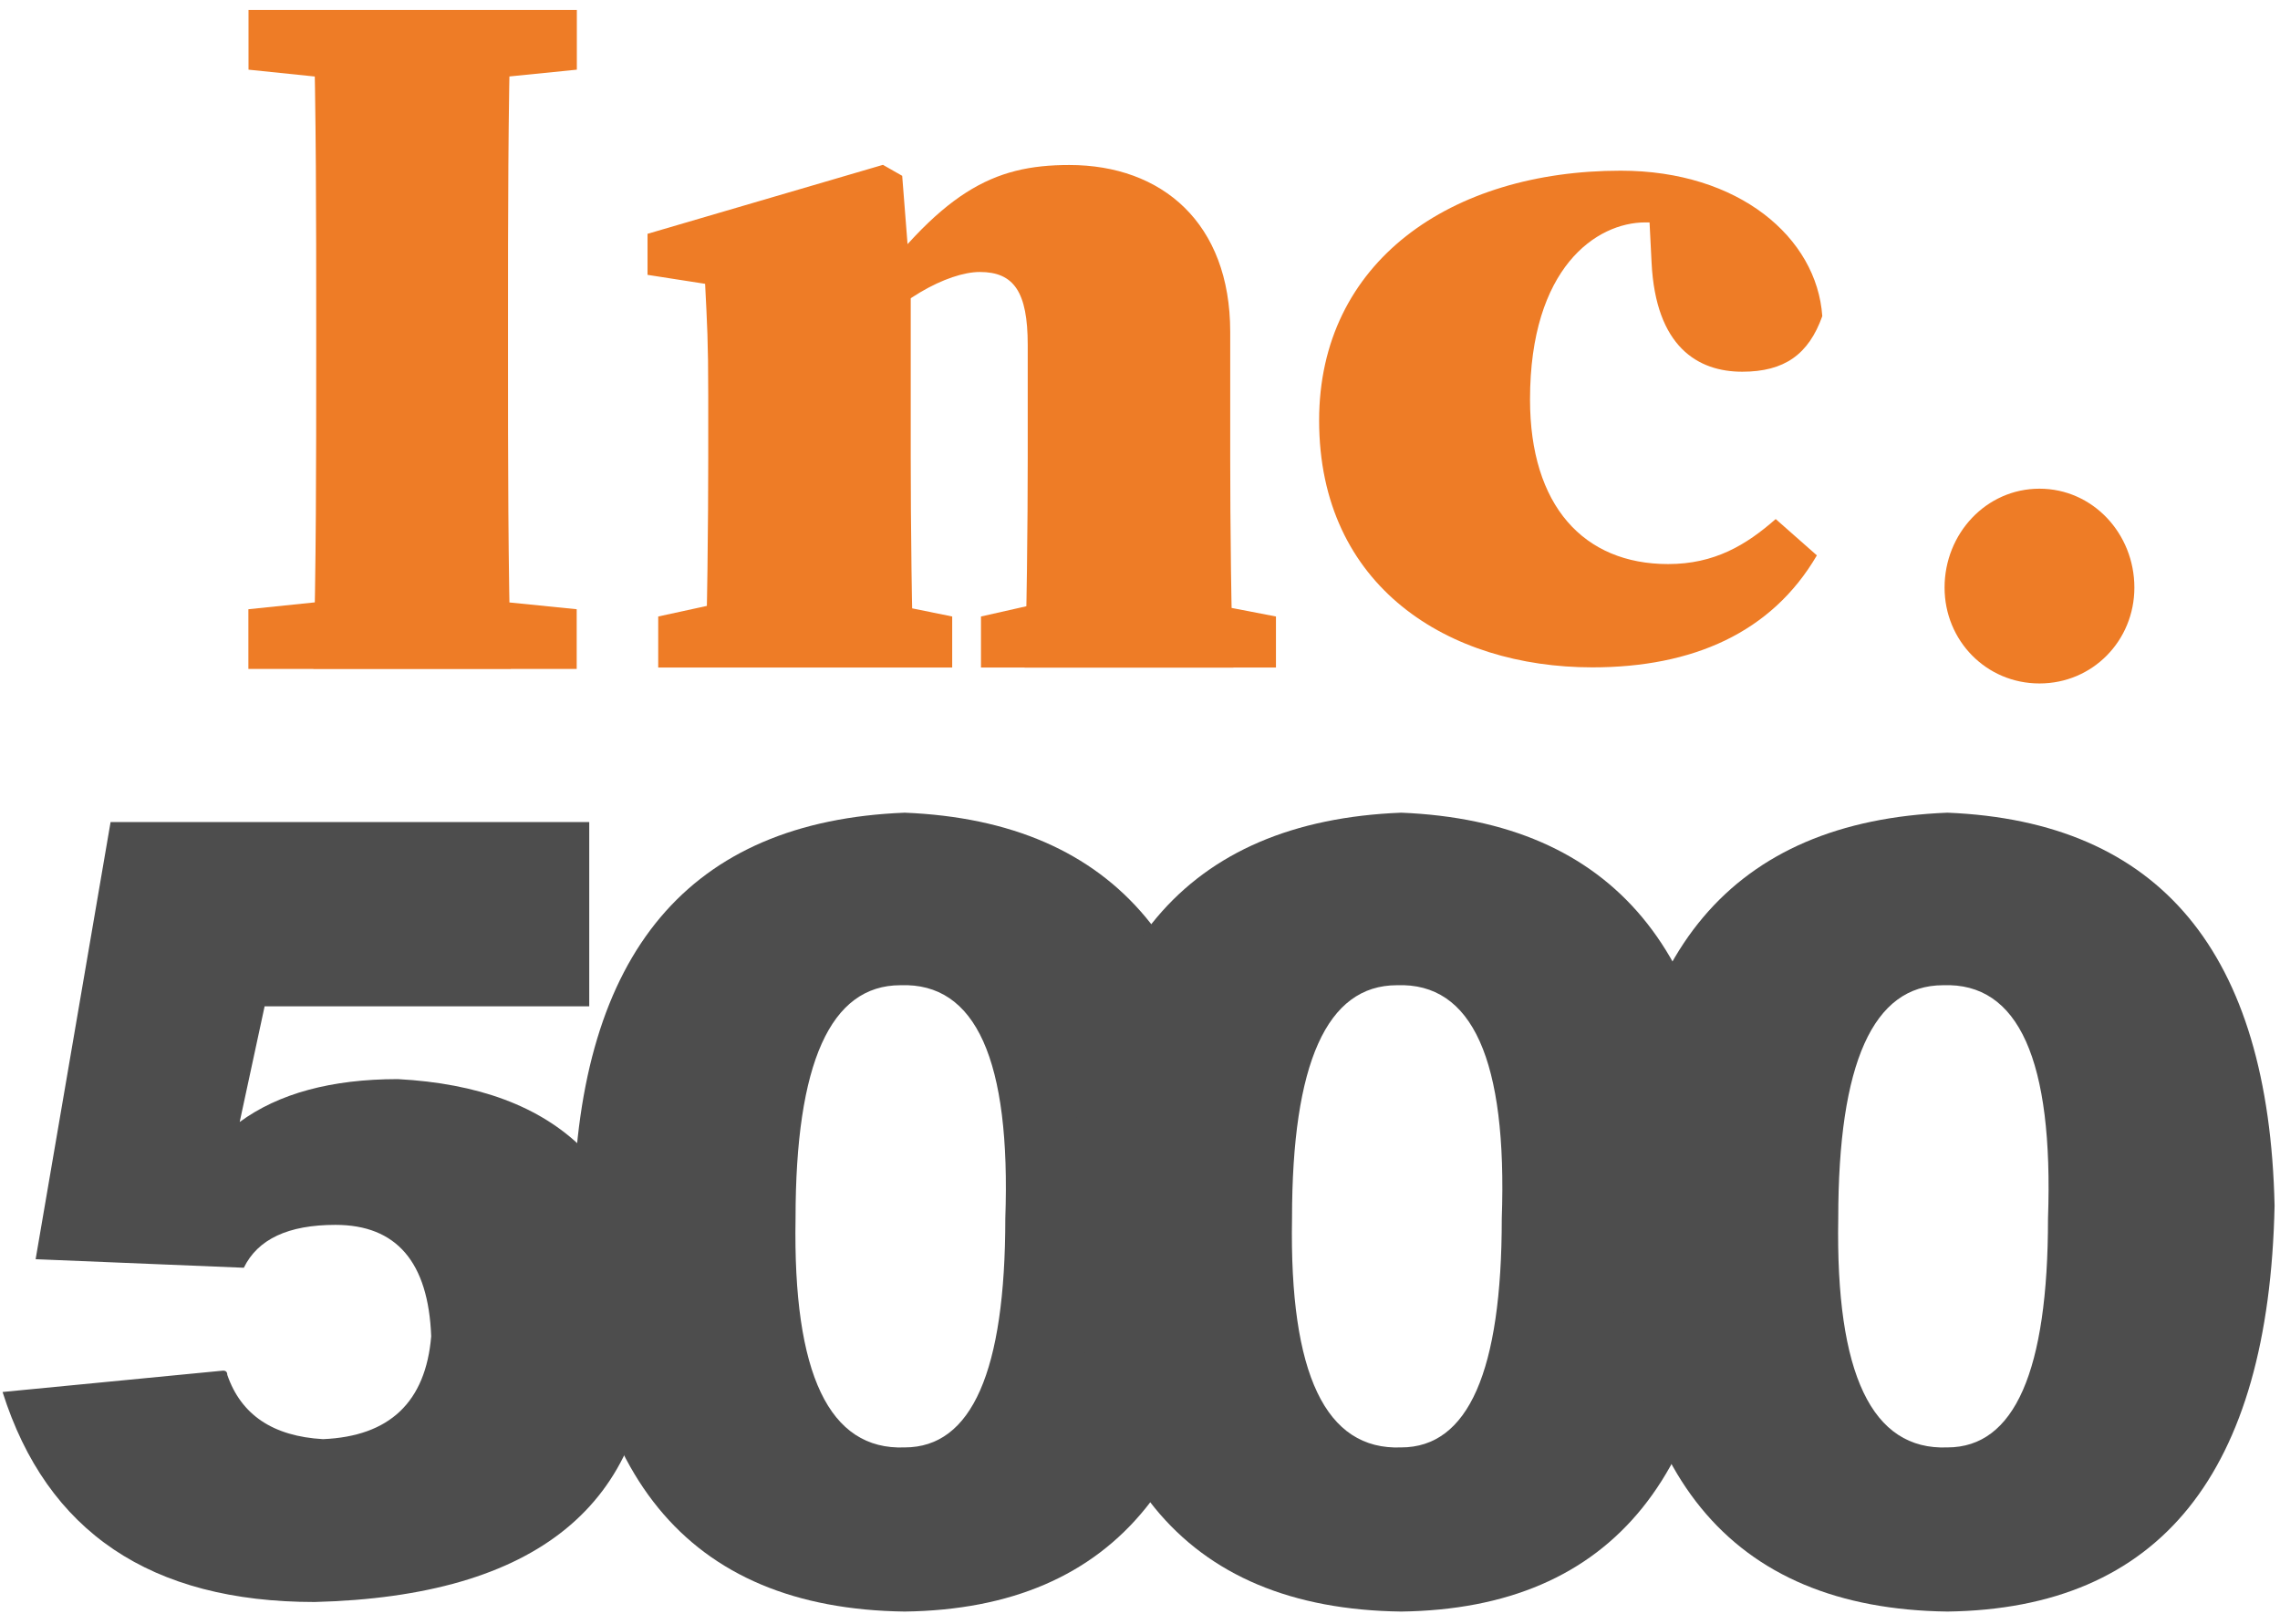
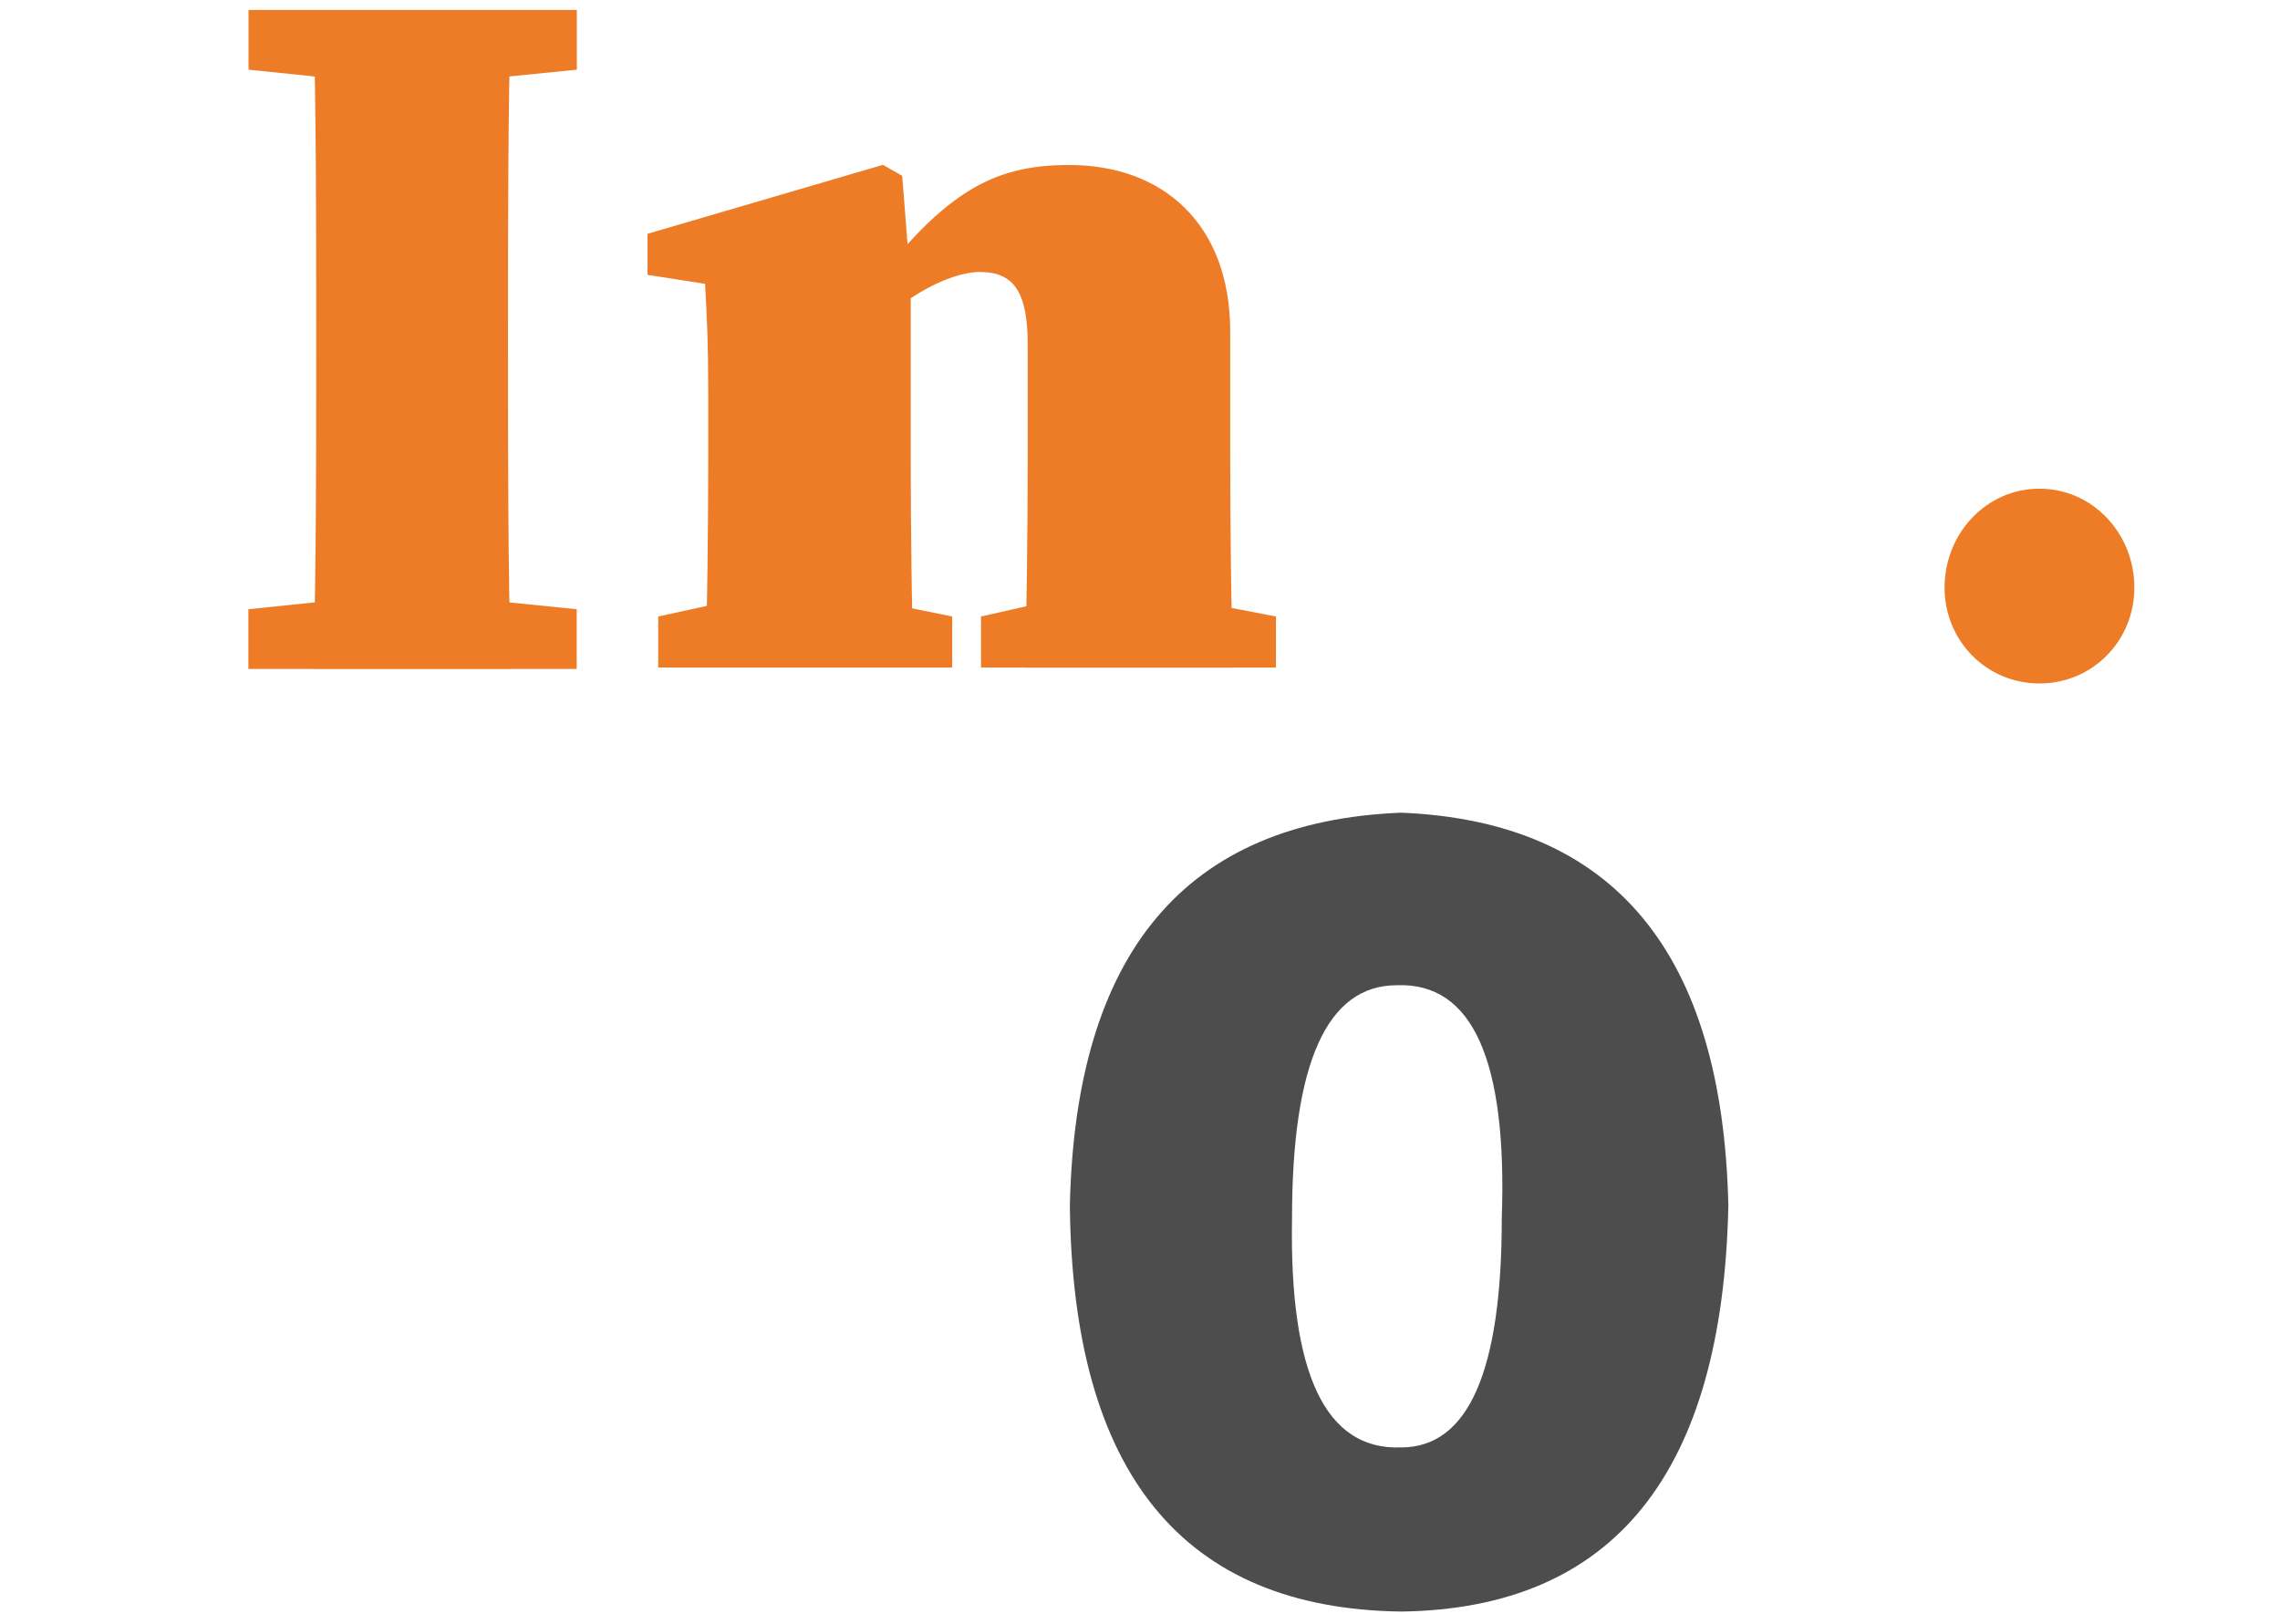
<svg xmlns="http://www.w3.org/2000/svg" width="160" height="114" viewBox="0 0 160 114" fill="none">
  <path d="M17.44 4.89V0.7H40.48V4.89L29.95 5.95H27.71L17.44 4.89ZM29.94 41.7L40.47 42.76V46.95H17.43V42.76L27.69 41.7H29.94ZM22.19 22.7C22.19 15.39 22.19 8.02 21.99 0.71H35.85C35.65 7.87 35.65 15.25 35.65 22.7V24.9C35.65 32.28 35.65 39.65 35.85 46.96H21.99C22.19 39.8 22.19 32.42 22.19 24.97V22.7Z" fill="#EE7C26" />
  <path d="M49.481 46.851C49.631 43.691 49.701 36.471 49.701 32.121V27.77C49.701 23.91 49.621 22.72 49.481 19.92L45.441 19.291V16.411L61.961 11.57L63.312 12.34L63.911 19.98V32.11C63.911 36.46 63.981 43.68 64.131 46.84H49.481V46.851ZM66.821 43.27V46.851H46.191V43.27L52.621 41.871H59.941L66.821 43.27ZM86.331 23.291V32.13C86.331 36.62 86.401 43.7 86.552 46.86H71.901C72.051 43.7 72.121 36.62 72.121 32.13V24.21C72.121 20.49 71.151 19.09 68.761 19.09C66.521 19.09 62.711 21.121 60.241 24.351H57.331V19.3H62.861L60.171 21.541C66.071 13.411 69.661 11.581 75.041 11.581C81.541 11.581 86.331 15.65 86.331 23.291ZM82.291 41.871L89.541 43.27V46.851H68.841V43.27L75.041 41.871H82.291Z" fill="#EE7C26" />
-   <path d="M107.37 28.041C107.37 35.501 111.14 39.59 117.06 39.59C120.32 39.59 122.54 38.251 124.61 36.431L127.5 38.98C124.32 44.42 118.77 46.84 111.74 46.84C101.68 46.84 92.57 41.2 92.57 29.51C92.57 18.36 101.82 11.98 113.74 11.98C122.03 11.98 127.5 16.68 127.88 22.19C126.92 24.88 125.22 26.09 122.26 26.09C119.15 26.09 116.19 24.341 115.9 18.431L115.68 14.06L121.82 16.951C119.6 16.081 117.9 15.61 115.46 15.61C112.04 15.61 107.37 18.77 107.37 28.041Z" fill="#EE7C26" />
  <path d="M136.461 41.24C136.461 37.45 139.381 34.3 143.121 34.3C146.861 34.3 149.781 37.45 149.781 41.24C149.781 44.96 146.861 47.97 143.121 47.97C139.381 47.97 136.461 44.96 136.461 41.24Z" fill="#EE7C26" />
-   <path d="M2.5 88.38L7.76 57.7H41.35V70.63H18.57L16.82 78.75C19.54 76.75 23.25 75.74 27.92 75.74C39.21 76.34 45.15 82.16 45.74 93.19C45.54 105.63 37.66 112.04 22.08 112.44C10.59 112.44 3.29 107.53 0.18 97.7L15.66 96.2C15.85 96.2 15.95 96.3 15.95 96.5C16.92 99.31 19.16 100.81 22.67 101.01C27.34 100.81 29.87 98.41 30.26 93.79C30.06 88.58 27.82 85.97 23.54 85.97C20.23 85.97 18.09 86.97 17.11 88.98L2.5 88.38Z" fill="#4D4D4D" />
-   <path d="M40.238 84.62C40.628 66.84 48.378 57.64 63.488 57.04C78.398 57.65 86.048 66.84 86.448 84.62C86.048 103.41 78.398 112.91 63.488 113.11C48.178 112.91 40.428 103.41 40.238 84.62ZM63.488 101.59C68.198 101.59 70.548 96.24 70.548 85.52C70.938 74.41 68.488 68.95 63.188 69.15C58.278 69.15 55.828 74.61 55.828 85.52C55.638 96.44 58.188 101.8 63.488 101.59Z" fill="#4D4D4D" />
  <path d="M75.078 84.62C75.468 66.84 83.218 57.64 98.328 57.04C113.238 57.65 120.888 66.84 121.288 84.62C120.888 103.41 113.238 112.91 98.328 113.11C83.018 112.91 75.268 103.41 75.078 84.62ZM98.328 101.59C103.038 101.59 105.388 96.24 105.388 85.52C105.778 74.41 103.328 68.95 98.028 69.15C93.118 69.15 90.668 74.61 90.668 85.52C90.478 96.44 93.028 101.8 98.328 101.59Z" fill="#4D4D4D" />
-   <path d="M113.41 84.62C113.8 66.84 121.55 57.64 136.66 57.04C151.57 57.65 159.22 66.84 159.62 84.62C159.22 103.41 151.57 112.91 136.66 113.11C121.36 112.91 113.6 103.41 113.41 84.62ZM136.66 101.59C141.37 101.59 143.72 96.24 143.72 85.52C144.11 74.41 141.66 68.95 136.36 69.15C131.45 69.15 129 74.61 129 85.52C128.81 96.44 131.36 101.8 136.66 101.59Z" fill="#4D4D4D" />
</svg>